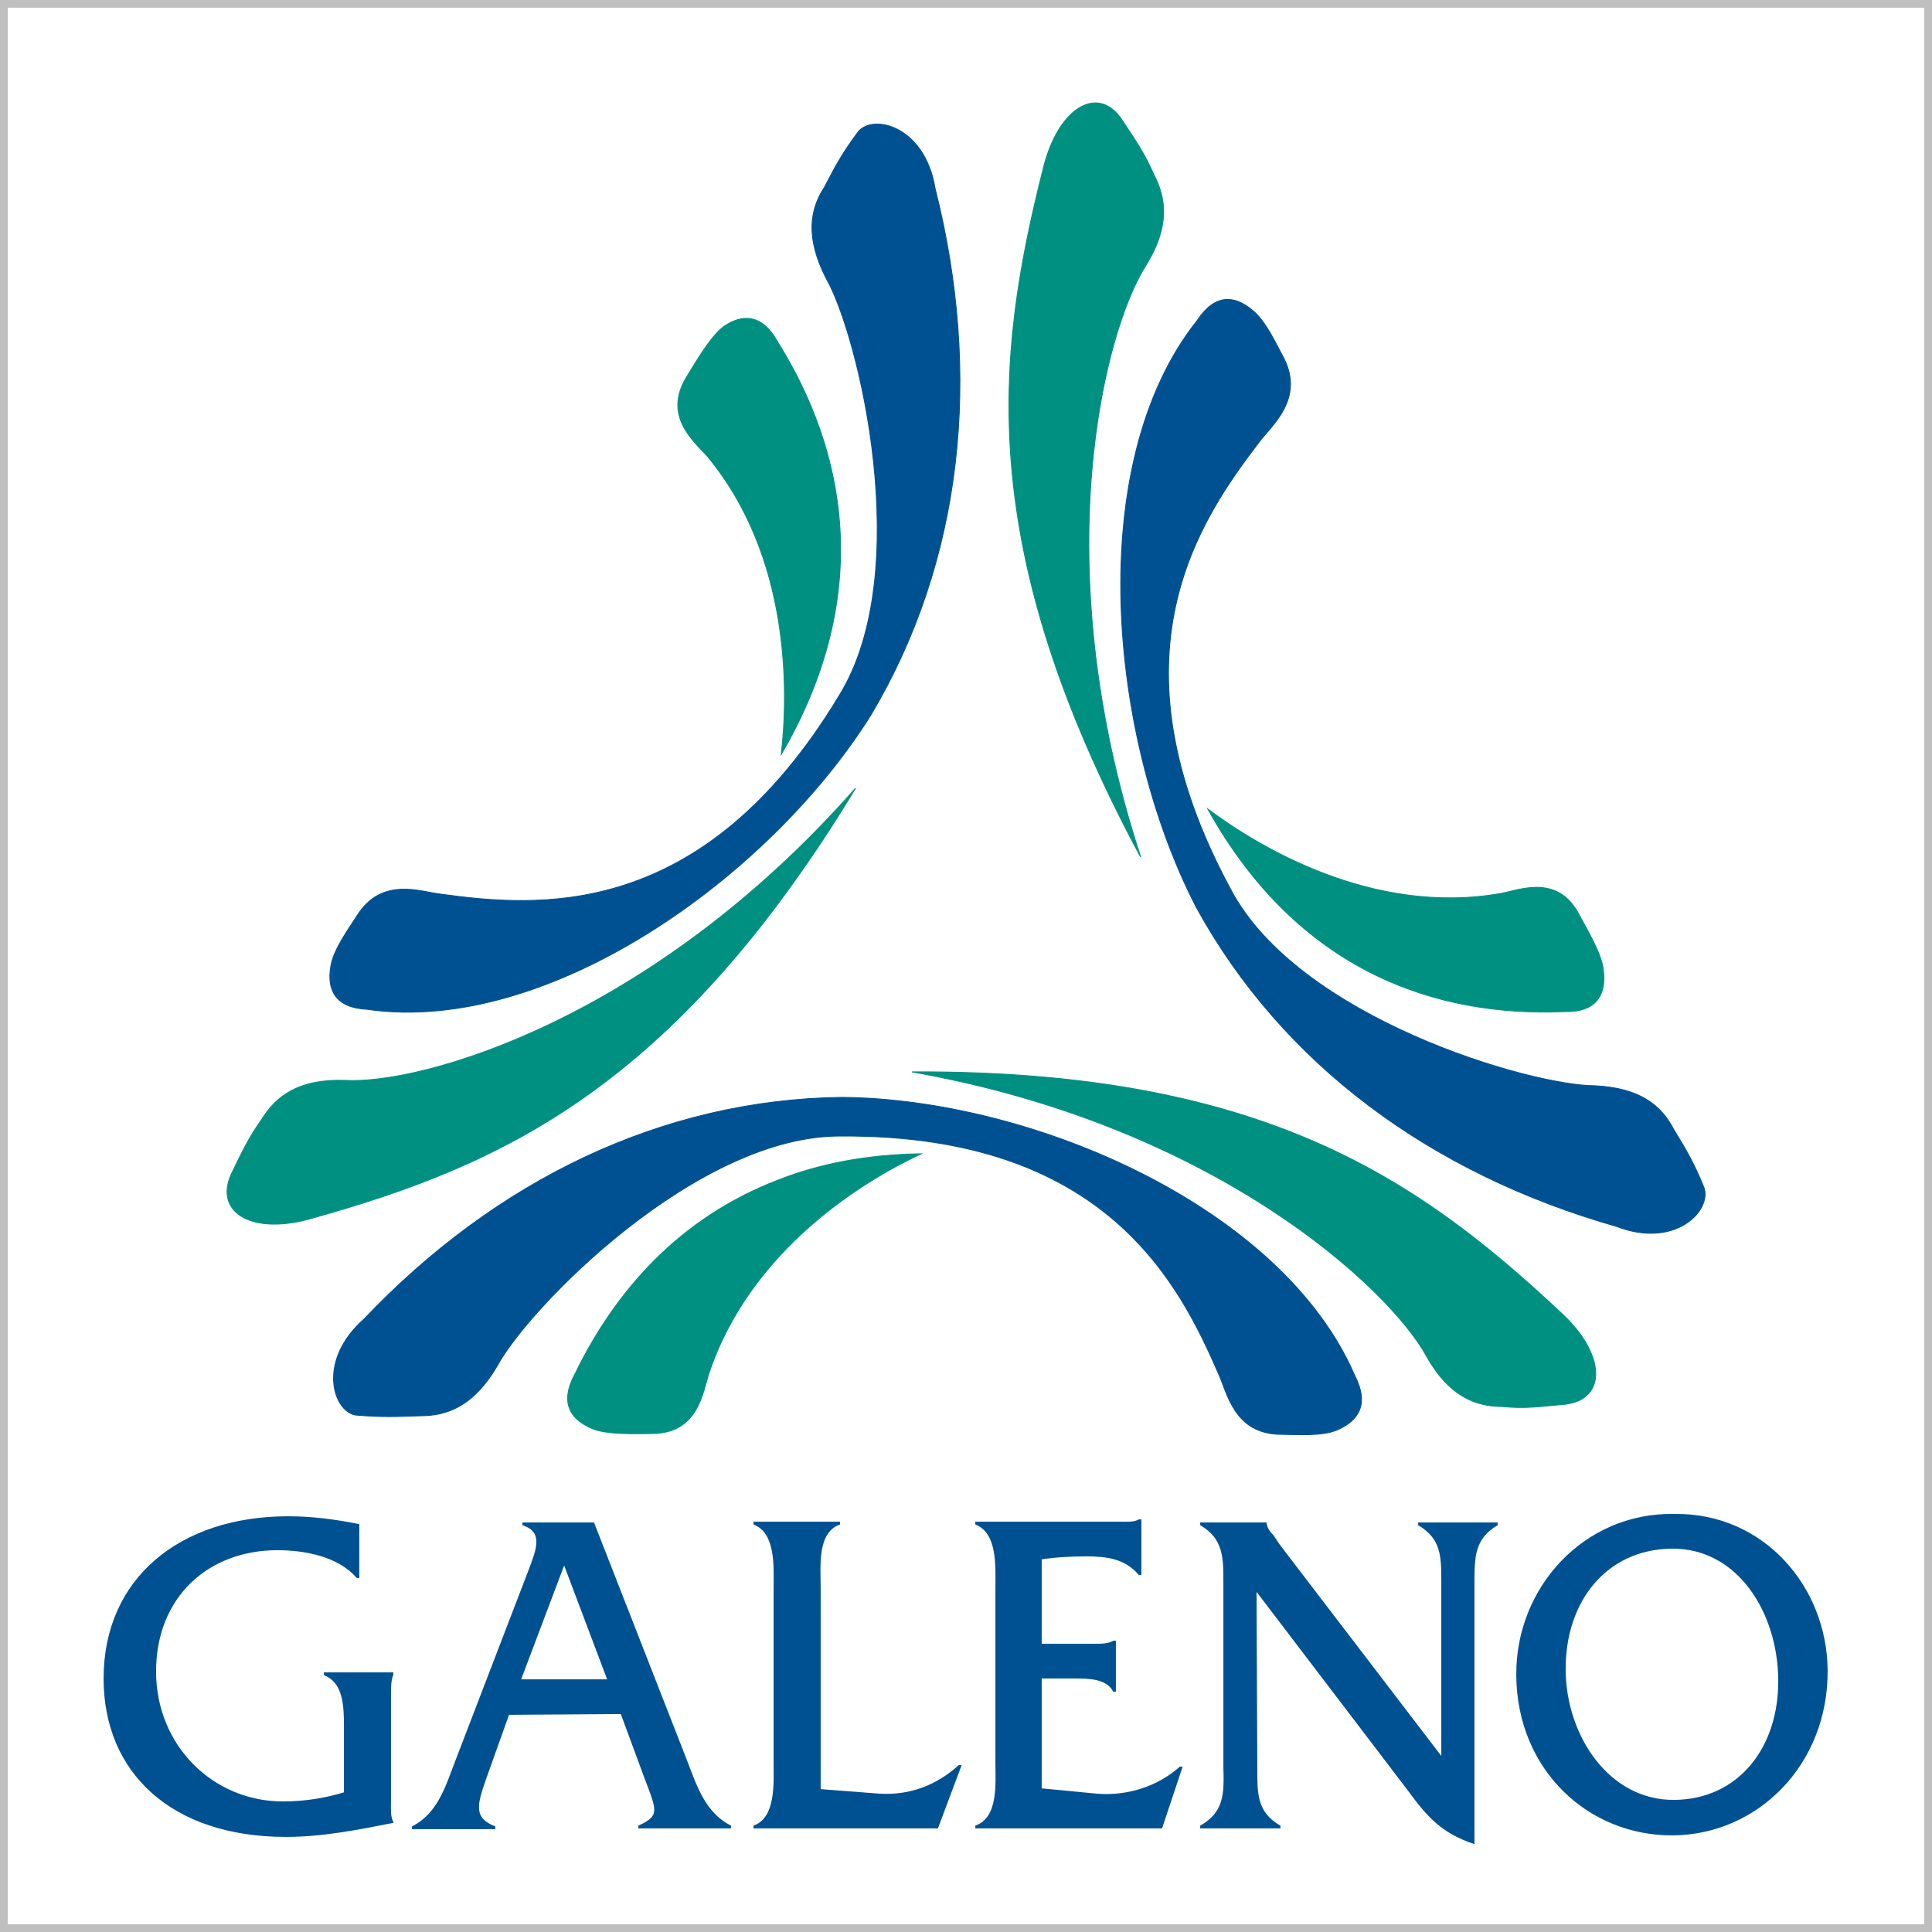
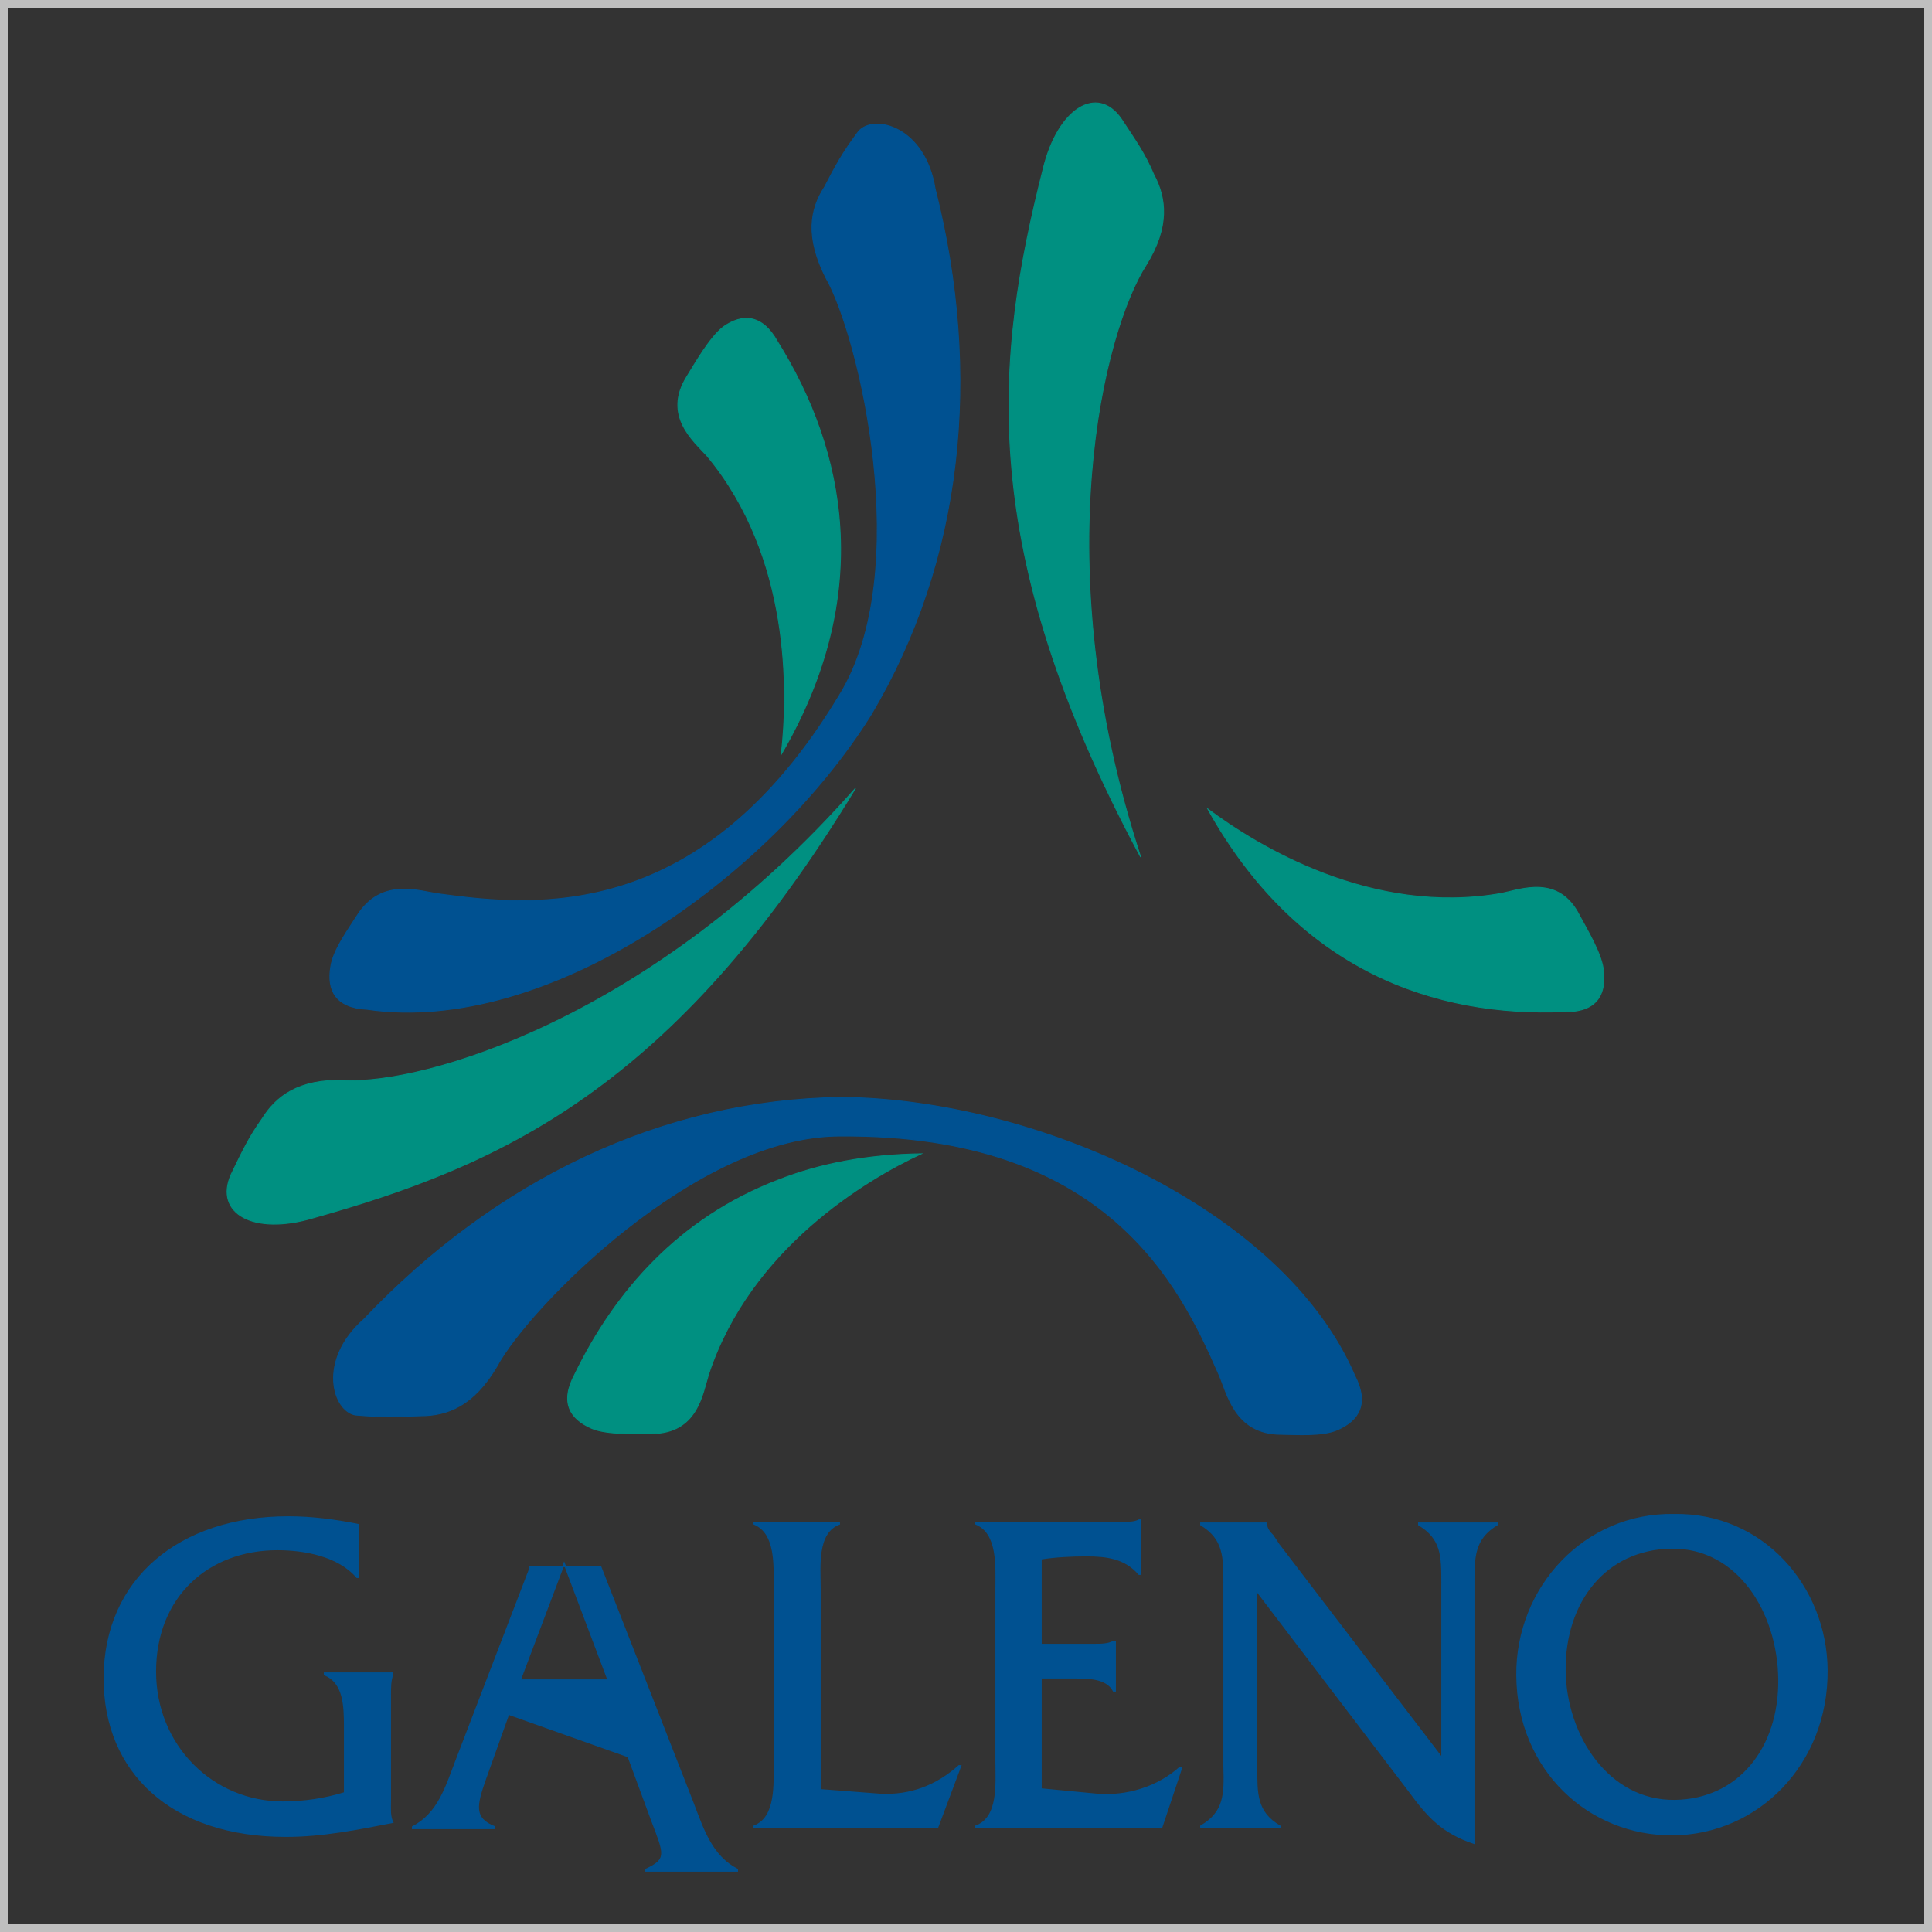
<svg xmlns="http://www.w3.org/2000/svg" version="1.1" id="Layer_1" x="0px" y="0px" width="250px" height="250px" viewBox="1427.5 1125.5 250 250" enable-background="new 1427.5 1125.5 250 250" xml:space="preserve">
  <rect x="1427.5" y="1125.5" width="250" height="250" fill="#333333" stroke="none" />
  <g>
-     <rect x="1428" y="1126" fill="#FFFFFF" width="249" height="249" />
    <path fill="#BFBFBF" d="M1676.5,1126.5v248h-248v-248H1676.5 M1677.5,1125.5h-250v250h250V1125.5L1677.5,1125.5z" />
  </g>
  <g>
    <path fill="#005191" stroke="#005191" stroke-width="0.118" stroke-miterlimit="10" d="M1540.2,1218c11.9-20,14.4-44,8.3-68.1   c-1.3-8-7.9-9.7-9.9-7.4c-2.1,2.8-3,4.5-4.4,7.2c-1.9,2.9-2.5,6.5,0.2,11.8c4.2,7.3,11.6,38,1.7,54c-17.7,29.4-39.1,27.4-51.6,25.7   c-2.6-0.3-7.6-2.3-10.8,2.8c-1,1.6-3.1,4.4-3.4,6.6c-0.5,3,0.6,5.3,4.7,5.5C1498.3,1259.5,1527,1239.1,1540.2,1218z" />
    <path fill="#009081" stroke="#009081" stroke-width="0.118" stroke-miterlimit="10" d="M1538.2,1227.5   c-23.6,38.9-46,48.8-70.2,55.6c-7.7,2.3-12.8-0.6-10.6-5.6c1.5-3.1,2.3-4.8,4-7.2c1.8-2.9,4.7-5.2,10.7-5   C1482,1265.9,1511.8,1257.5,1538.2,1227.5z" />
    <path fill="#009081" stroke="#009081" stroke-width="0.118" stroke-miterlimit="10" d="M1528.6,1223.1c0.9-7.9,1.3-25.5-9.6-38.6   c-1.7-1.9-5.8-5.2-2.6-10.3c1-1.6,2.9-5,4.7-6.4c2.4-1.7,5-1.7,7,1.9C1536.9,1183.8,1540.7,1202.3,1528.6,1223.1z" />
    <path fill="#005191" stroke="#005191" stroke-width="0.118" stroke-miterlimit="10" d="M1536.4,1267.5   c-23.2,0.3-44.7,10.7-61.8,28.7c-6.1,5.4-4,11.9-1.1,12.4c3.4,0.3,5.4,0.2,8.4,0.1c3.5,0,6.9-1.3,9.9-6.4c4-7.5,25.9-30,44.6-29.8   c34.2-0.2,43.7,19.1,48.8,30.8c1.1,2.4,2,7.8,8.1,7.8c1.8,0,5.3,0.3,7.3-0.6c2.7-1.2,4.1-3.3,2.2-7   C1593.4,1281.7,1561.1,1267.7,1536.4,1267.5z" />
-     <path fill="#009081" stroke="#009081" stroke-width="0.118" stroke-miterlimit="10" d="M1545.5,1264.2c45.2-0.2,65.4,13.8,83.8,31   c6,5.4,6.2,11.3,0.8,12c-3.4,0.3-5.2,0.6-8.2,0.3c-3.4,0-6.9-1.3-9.8-6.5C1607.3,1292.2,1584.7,1271.1,1545.5,1264.2z" />
    <path fill="#009081" stroke="#009081" stroke-width="0.118" stroke-miterlimit="10" d="M1528.2,1278.2c5.3-2.1,11.5-3.3,18.5-3.4   c-7.1,3.3-22.1,12.2-27.5,28.5c-0.8,2.5-1.4,7.7-7.4,7.7c-1.8,0-5.8,0.2-7.8-0.7c-2.7-1.2-4.1-3.3-2.1-7   C1507.1,1292.6,1515.4,1283.1,1528.2,1278.2" />
-     <path fill="#005191" stroke="#005191" stroke-width="0.118" stroke-miterlimit="10" d="M1582.3,1242.9   c11.2,20.4,30.5,34.5,54.4,41.3c7.5,2.9,12.3-2,11.3-5c-1.3-3.2-2.3-4.9-3.9-7.5c-1.6-3.1-4.3-5.4-10.2-5.7   c-8.4,0-38.5-8.8-47.2-25.5c-16.3-30.2-3.9-47.8,3.8-57.9c1.6-2.1,5.8-5.5,3.1-10.8c-0.9-1.6-2.3-4.8-4.1-6.2   c-2.3-1.9-4.8-2.1-7.1,1.4C1567.7,1185.5,1570.9,1220.8,1582.3,1242.9z" />
    <path fill="#009081" stroke="#009081" stroke-width="0.118" stroke-miterlimit="10" d="M1575.1,1236.4   c-21.5-40.1-18.8-64.6-12.6-89.1c1.9-7.8,7-10.9,10.1-6.4c1.9,2.9,3,4.4,4.2,7.2c1.6,3,2.1,6.7-1,11.7   C1570.4,1168.2,1562.6,1198.3,1575.1,1236.4z" />
    <path fill="#009081" stroke="#009081" stroke-width="0.118" stroke-miterlimit="10" d="M1583.8,1230.2c6.3,4.7,21.2,13.9,38,10.9   c2.5-0.5,7.4-2.5,10.1,2.9c0.9,1.7,3,5.1,3.1,7.3c0.3,3-1,5.2-5.1,5.1C1613.3,1257.1,1595.5,1251.2,1583.8,1230.2z" />
  </g>
  <g>
    <path fill="#005191" stroke="#005191" stroke-width="0.19" stroke-miterlimit="10" d="M1473.9,1329.6h-0.2   c-2.4-2.8-6.8-3.6-10.3-3.6c-9,0-15.8,6.1-15.8,15.8c0,9.6,7.4,16.9,16.5,16.9c2.7,0,5.4-0.4,8-1.2l0-8.6c0-2.7-0.1-5.7-2.6-6.7   v-0.2l8.8,0v0.2c-0.3,0.7-0.3,1.7-0.3,2.6l0,13.8c0,0.9-0.1,1.9,0.3,2.7c-4.6,0.9-9.1,1.8-13.8,1.8c-14.8,0-23.5-8.3-23.5-20.4   c0-12.9,9.8-20.9,23.8-20.9c3.1,0,6.1,0.4,9.1,1L1473.9,1329.6z" />
-     <path fill="#005191" stroke="#005191" stroke-width="0.19" stroke-miterlimit="10" d="M1493.3,1347.3l-3,8.4   c-1.2,3.4-1.6,5.1,1.2,6.2v0.2h-10.6v-0.2c3.3-1.7,4.3-5.1,5.6-8.5l9.6-25c0.8-2.2,1.9-4.7-0.9-5.6v-0.2l9.1,0l12,30.7   c1.3,3.4,2.4,6.8,5.7,8.5v0.2l-11.8,0v-0.2c2.8-1.3,2.4-2,0.8-6.2l-3.1-8.4L1493.3,1347.3z M1500.5,1327.8l-5.7,15.1h11.4   L1500.5,1327.8z" />
+     <path fill="#005191" stroke="#005191" stroke-width="0.19" stroke-miterlimit="10" d="M1493.3,1347.3l-3,8.4   c-1.2,3.4-1.6,5.1,1.2,6.2v0.2h-10.6v-0.2c3.3-1.7,4.3-5.1,5.6-8.5l9.6-25v-0.2l9.1,0l12,30.7   c1.3,3.4,2.4,6.8,5.7,8.5v0.2l-11.8,0v-0.2c2.8-1.3,2.4-2,0.8-6.2l-3.1-8.4L1493.3,1347.3z M1500.5,1327.8l-5.7,15.1h11.4   L1500.5,1327.8z" />
    <path fill="#005191" stroke="#005191" stroke-width="0.19" stroke-miterlimit="10" d="M1541.4,1357.7c3.9,0.2,7.3-1.1,10.2-3.7   h0.2l-3,8h-23.7v-0.2c2.9-1.1,2.6-5.5,2.6-8.2l0-22.6c0-2.8,0.3-7.1-2.6-8.3v-0.2h11v0.2c-3,1.1-2.5,5.6-2.5,8.3l0,26.1   L1541.4,1357.7z" />
    <path fill="#005191" stroke="#005191" stroke-width="0.19" stroke-miterlimit="10" d="M1562.2,1357l7.3,0.7   c3.8,0.3,7.8-0.9,10.7-3.5h0.2l-2.6,7.8l-24,0v-0.2c3-1.1,2.6-5.5,2.6-8.2l0-22.6c0-2.8,0.3-7.1-2.6-8.3v-0.2l18.4,0   c1,0,2,0.1,2.7-0.3h0.2l0,7h-0.2c-1.8-2.1-4.2-2.4-6.8-2.4c-2,0-4,0.1-5.9,0.4l0,11.1h6.9c0.9,0,1.8,0,2.5-0.4h0.2l0,6.4h-0.2   c-0.9-1.7-3.3-1.7-5.1-1.7h-4.3L1562.2,1357z" />
    <path fill="#005191" stroke="#005191" stroke-width="0.19" stroke-miterlimit="10" d="M1590.1,1354.2c0,3.3-0.1,5.8,3,7.6v0.2   l-10.2,0v-0.2c3.1-1.8,3.1-4.2,3-7.6l0-23.9c0-3.3,0-5.7-3-7.5v-0.2l8.4,0v0.1c0.2,0.7,0.4,1,0.9,1.5l0.8,1.2l21.1,27.6l0-22.7   c0-3.4,0-5.7-3-7.5v-0.2l10.1,0v0.2c-3,1.8-3,4.2-3,7.6l0,33.6c-4.1-1.4-5.9-3.4-8.4-6.8l-19.8-26L1590.1,1354.2z" />
    <path fill="#005191" stroke="#005191" stroke-width="0.19" stroke-miterlimit="10" d="M1663.9,1341.6c0.1,12.2-9,21.2-19.9,21.3   c-10.8,0.1-20.1-8.3-20.2-20.6c-0.1-11.4,8.8-21,20.3-20.8C1655.6,1321.3,1663.8,1330.8,1663.9,1341.6z M1630,1341.7   c0.1,8.4,5.6,16.9,14.2,16.8c8.3-0.1,13.6-6.8,13.5-15.7c-0.1-8.7-5.3-17.1-13.9-17C1635.3,1325.9,1629.9,1332.7,1630,1341.7z" />
  </g>
</svg>